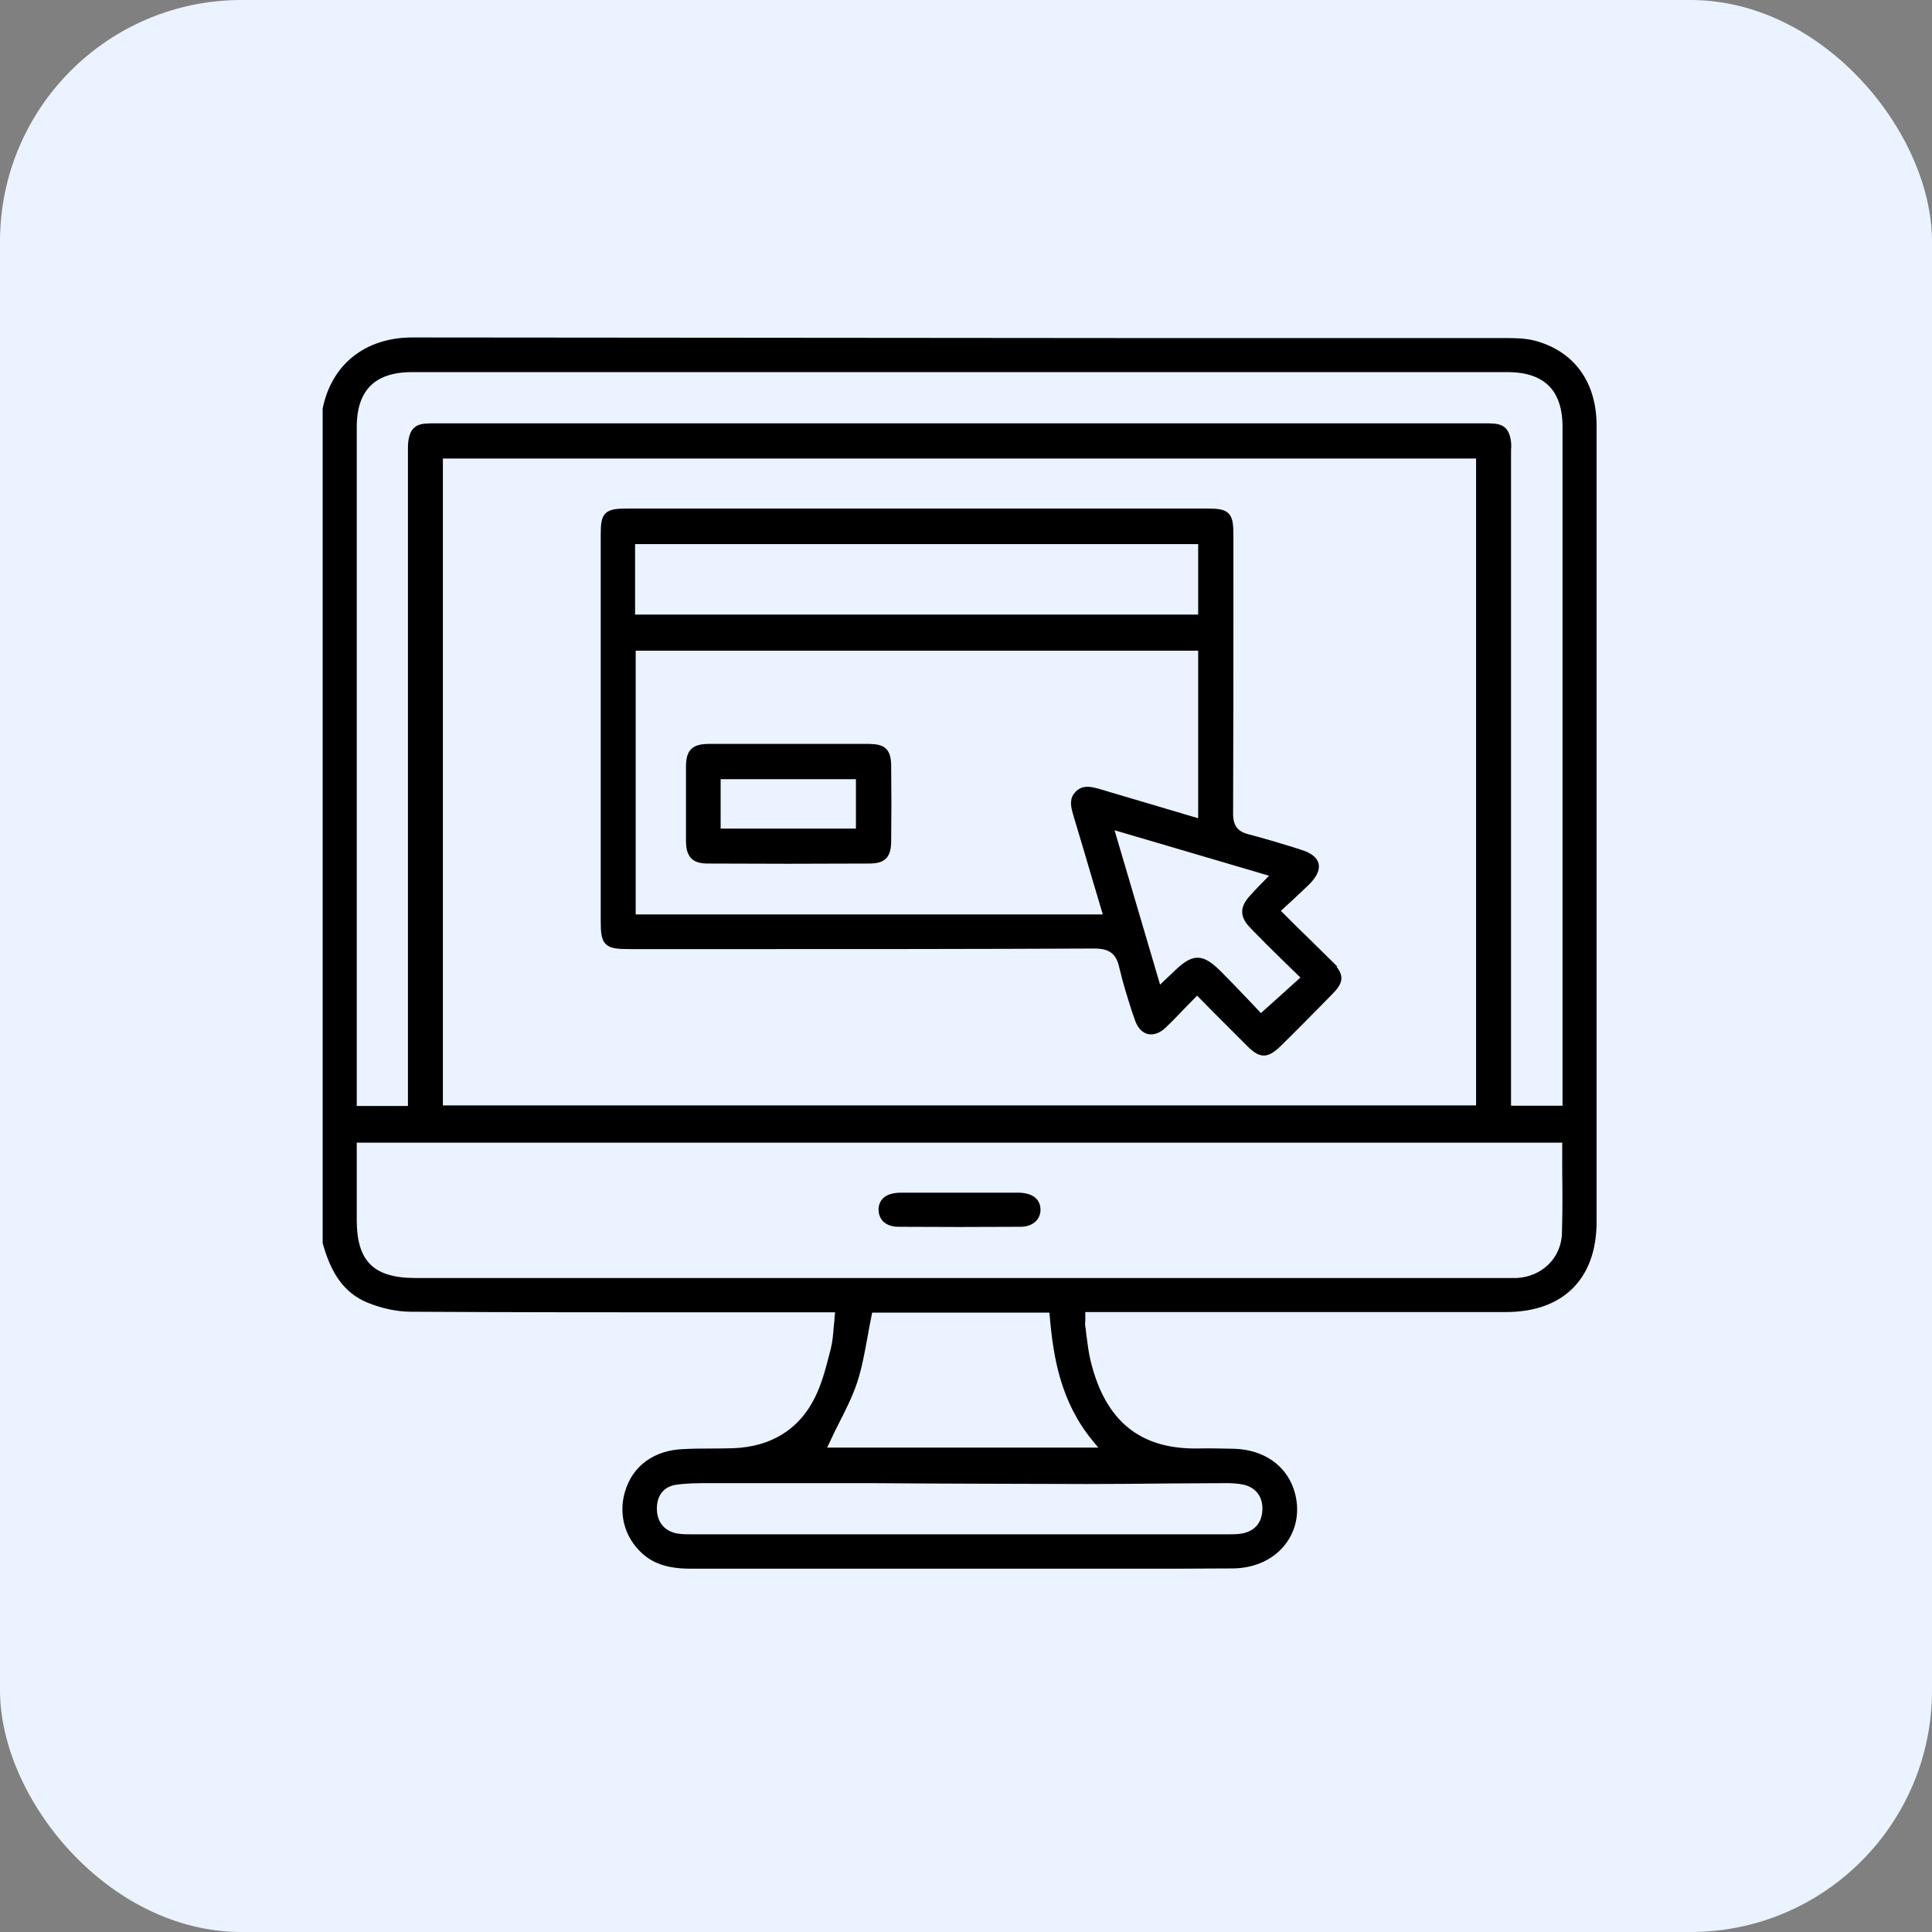
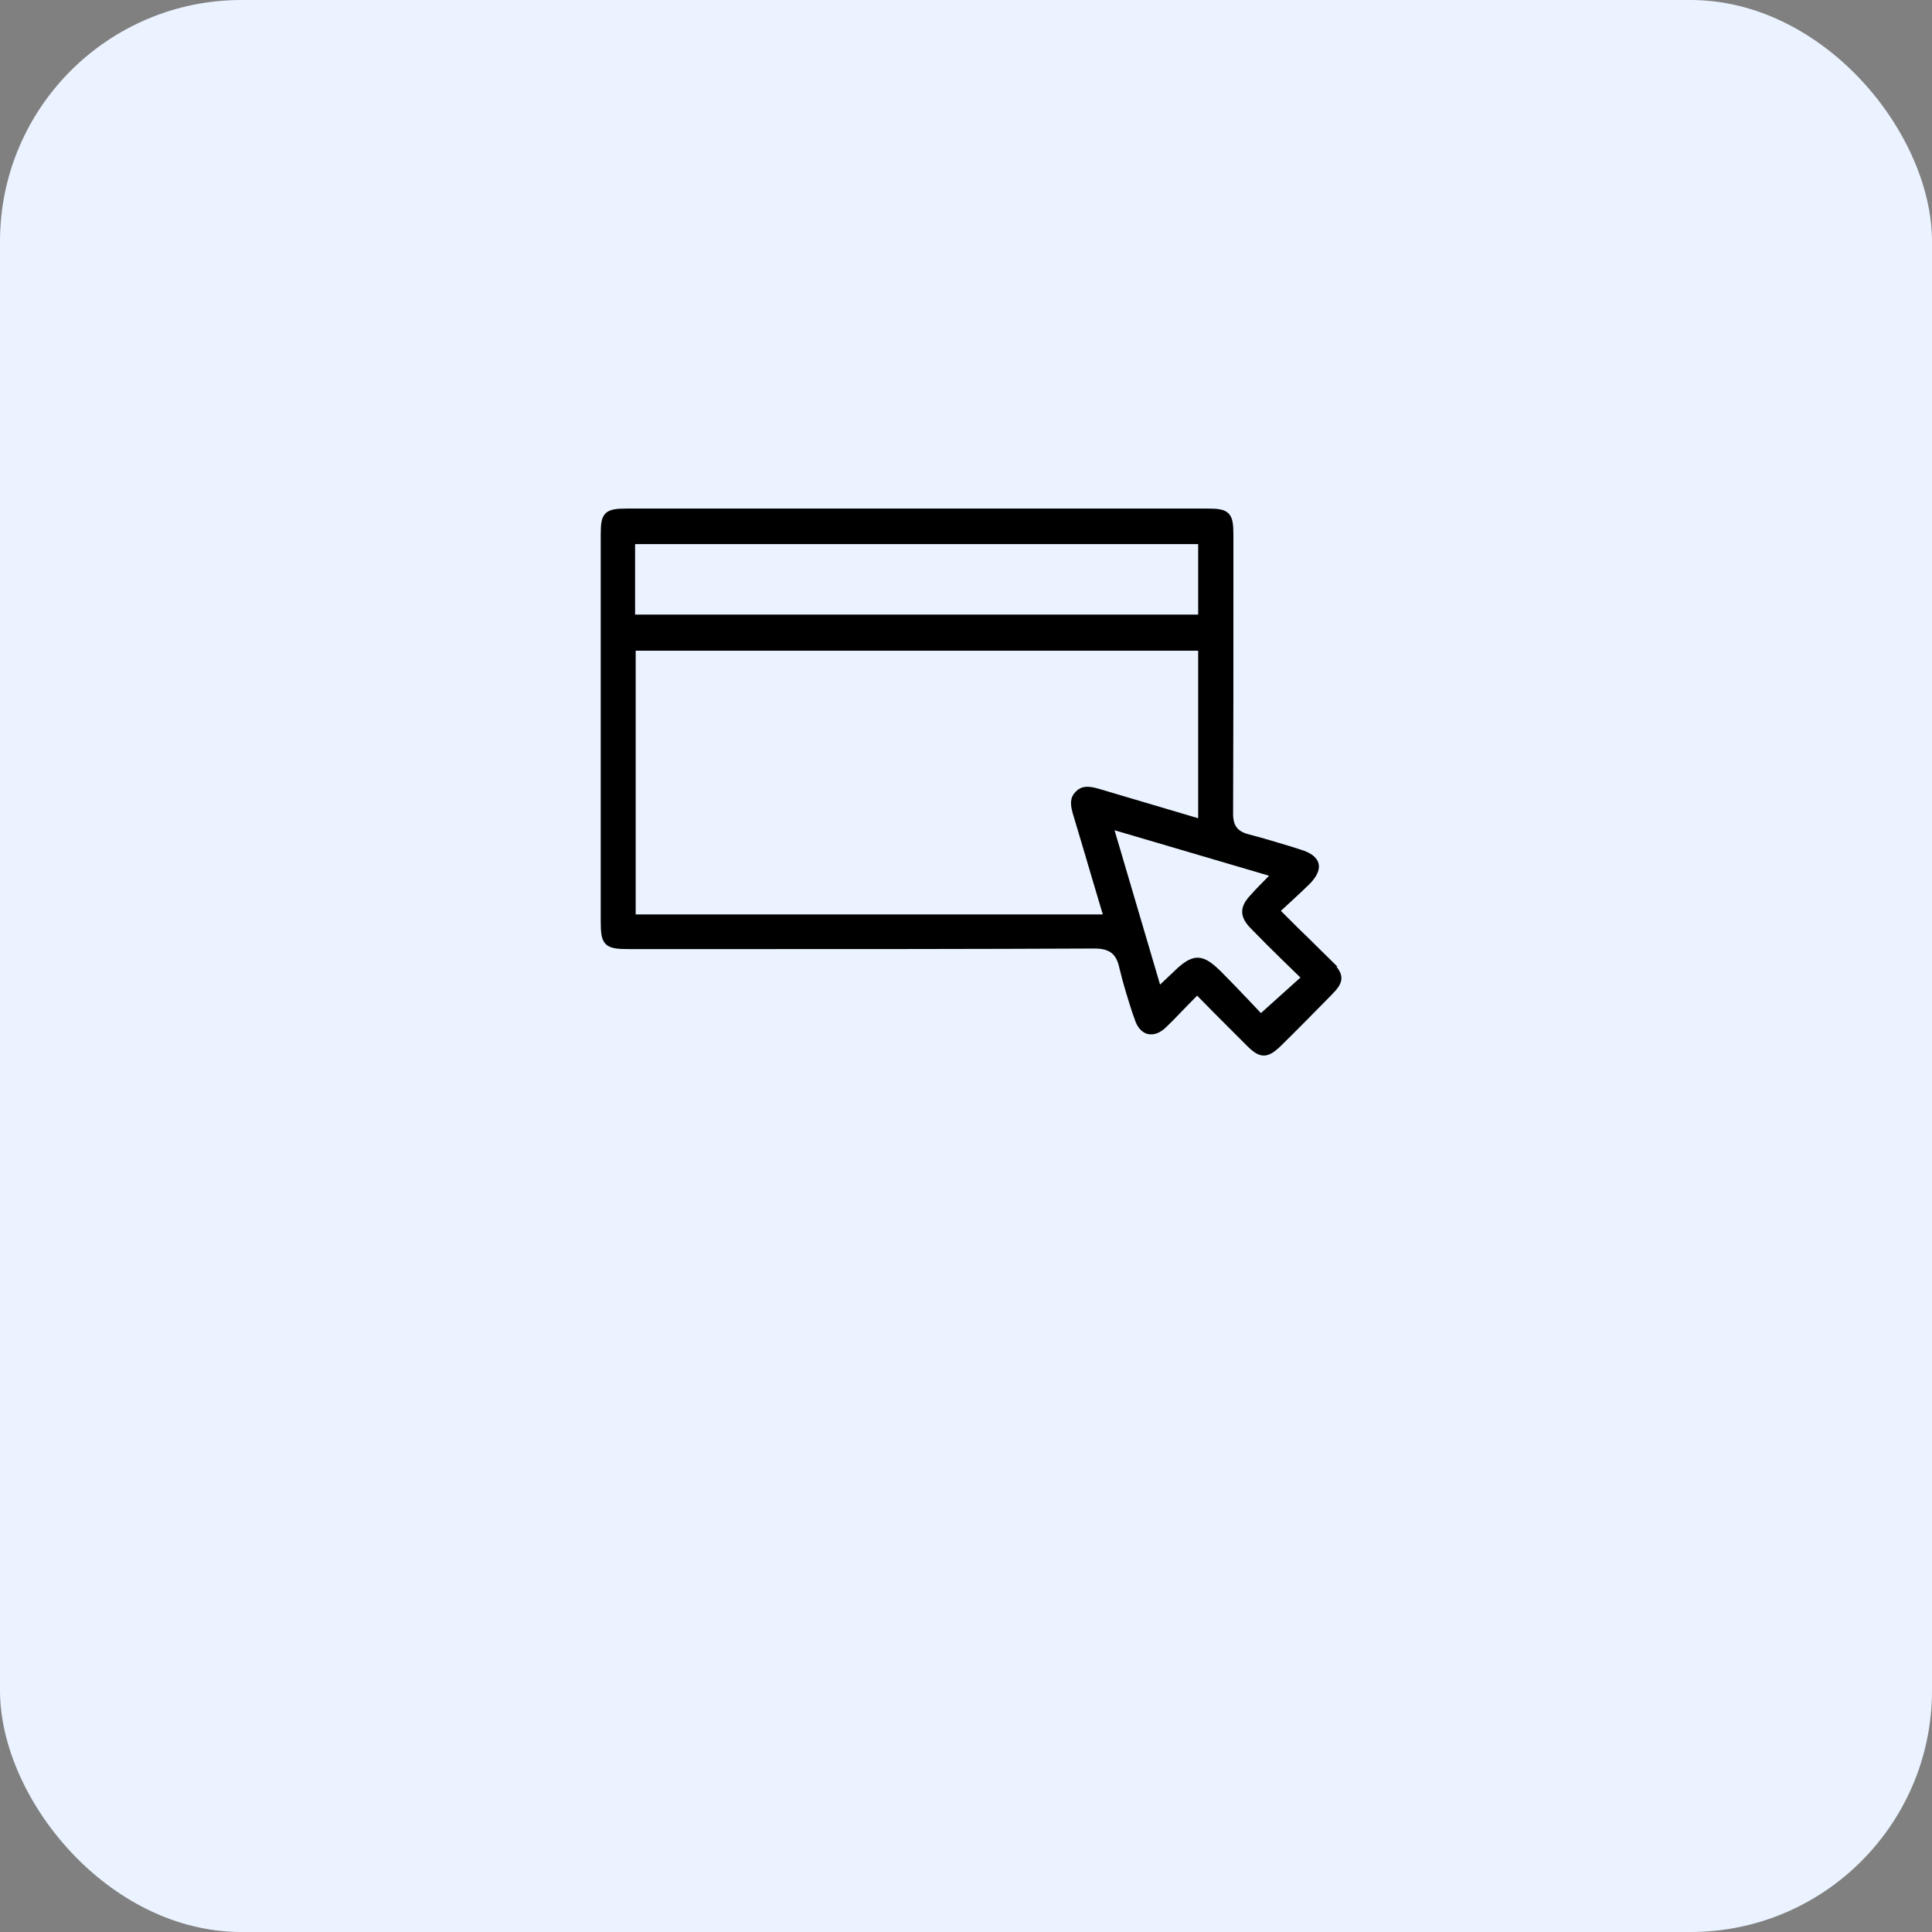
<svg xmlns="http://www.w3.org/2000/svg" width="64" height="64" viewBox="0 0 64 64" fill="none">
  <rect x="0" y="0" width="64" height="64" fill="#808080" stroke="none" />
  <rect width="64" height="64" rx="8" fill="#EAF3FF" />
-   <path d="M50.796 11.376C50.516 11.308 50.197 11.299 49.916 11.299H37.835C29.777 11.289 21.72 11.289 13.672 11.279H13.662C12.153 11.279 11.079 12.13 10.789 13.543V41.167C11.07 42.183 11.505 42.763 12.201 43.054C12.666 43.247 13.169 43.353 13.623 43.353C17.047 43.373 20.462 43.373 23.886 43.373H27.775L27.746 43.634C27.746 43.75 27.726 43.866 27.717 43.972C27.697 44.224 27.678 44.456 27.62 44.698L27.572 44.882C27.446 45.375 27.311 45.888 27.078 46.352C26.537 47.435 25.579 48.025 24.293 48.074C23.741 48.093 23.19 48.074 22.638 48.103C21.71 48.141 21.042 48.625 20.801 49.438C20.568 50.202 20.83 51.014 21.478 51.498C21.913 51.817 22.445 51.865 22.9 51.865H37.506C38.618 51.865 39.74 51.865 40.853 51.856C41.568 51.846 42.188 51.546 42.545 51.033C42.884 50.559 42.961 49.941 42.758 49.35C42.497 48.596 41.801 48.122 40.891 48.093C40.475 48.083 40.069 48.074 39.653 48.083C37.709 48.103 36.519 47.135 36.026 45.085C35.958 44.804 35.929 44.524 35.89 44.243L35.861 44.002C35.842 43.924 35.842 43.837 35.852 43.74V43.363H49.887C51.725 43.363 52.789 42.309 52.789 40.471V14.094C52.789 12.691 52.064 11.705 50.796 11.376ZM38.763 49.041C39.392 49.041 40.011 49.031 40.64 49.031C40.804 49.031 41.027 49.041 41.239 49.089C41.694 49.205 41.946 49.563 41.917 50.047C41.888 50.511 41.617 50.811 41.162 50.898C40.988 50.927 40.824 50.927 40.65 50.927H22.958C22.755 50.927 22.59 50.927 22.416 50.898C21.961 50.811 21.691 50.502 21.662 50.047C21.633 49.534 21.894 49.167 22.358 49.089C22.745 49.031 23.122 49.031 23.499 49.031H28.887C31.257 49.051 33.627 49.051 35.997 49.06C36.935 49.06 37.844 49.051 38.763 49.041ZM36.268 47.658L36.596 48.054H27.243L27.407 47.706C27.494 47.513 27.591 47.319 27.688 47.126C27.91 46.691 28.142 46.236 28.297 45.772C28.452 45.307 28.539 44.814 28.636 44.292C28.674 44.06 28.723 43.818 28.771 43.576L28.81 43.383H34.855L34.875 43.605C34.991 44.969 35.242 46.41 36.268 47.658ZM51.851 38.865C51.861 39.533 51.861 40.191 51.841 40.848C51.822 41.719 51.145 42.386 50.255 42.435H13.749C12.327 42.435 11.718 41.835 11.718 40.423V37.753H51.851V38.865ZM14.571 36.718V15.09H48.997V36.718H14.571ZM51.861 36.728H49.955V14.887C49.965 14.79 49.965 14.684 49.945 14.578C49.897 14.287 49.761 14.152 49.491 14.133C49.365 14.123 49.249 14.123 49.123 14.123H14.494C14.339 14.123 14.213 14.123 14.088 14.133C13.817 14.152 13.681 14.287 13.633 14.578C13.614 14.684 13.614 14.79 13.614 14.887V36.737H11.718V14.142C11.718 12.875 12.366 12.227 13.643 12.227H49.935C51.212 12.227 51.861 12.875 51.861 14.142V36.728Z" fill="black" stroke="black" stroke-width="0.2" />
  <path d="M44.057 31.92C43.689 31.562 43.331 31.195 42.935 30.818L42.286 30.17L42.77 29.725C42.964 29.541 43.147 29.377 43.322 29.202C43.525 28.99 43.621 28.796 43.583 28.632C43.544 28.467 43.36 28.332 43.07 28.245L42.77 28.148C42.296 28.003 41.812 27.858 41.329 27.732C40.923 27.626 40.748 27.394 40.748 26.958C40.758 24.492 40.758 22.025 40.758 19.559V17.711C40.758 17.044 40.661 16.947 40.004 16.947H20.764C20.087 16.947 20 17.044 20 17.702V30.518C20 31.253 20.087 31.34 20.841 31.34H24.111C28.164 31.34 32.217 31.34 36.26 31.321C36.802 31.321 37.073 31.534 37.179 32.046C37.295 32.539 37.45 33.033 37.605 33.516L37.682 33.729C37.75 33.961 37.885 34.116 38.04 34.155C38.205 34.193 38.388 34.126 38.562 33.952C38.766 33.758 38.969 33.545 39.172 33.333L39.656 32.839L40.294 33.487C40.661 33.855 41.019 34.213 41.377 34.571C41.774 34.967 41.958 34.967 42.374 34.561C42.935 34.01 43.486 33.449 44.037 32.888C44.434 32.491 44.434 32.317 44.047 31.92H44.057ZM20.938 17.924H39.791V20.458H20.938V17.924ZM20.958 30.392V21.455H39.791V27.239L38.582 26.881C37.856 26.668 37.121 26.446 36.396 26.233C36.038 26.127 35.864 26.136 35.709 26.291C35.535 26.465 35.554 26.659 35.651 26.978C35.873 27.713 36.086 28.438 36.309 29.193L36.666 30.392H20.958ZM41.764 33.7L41.281 33.188C41.01 32.907 40.729 32.607 40.439 32.317C39.801 31.669 39.559 31.659 38.911 32.298L38.379 32.801L36.773 27.355L42.228 28.961L41.783 29.415C41.677 29.522 41.59 29.618 41.503 29.715C41.164 30.073 41.164 30.334 41.503 30.682C41.851 31.04 42.209 31.398 42.577 31.756L43.225 32.385L41.764 33.7Z" fill="black" stroke="black" stroke-width="0.2" />
-   <path d="M34.368 40.065C34.368 40.191 34.33 40.297 34.243 40.384C34.146 40.481 33.991 40.539 33.807 40.539C32.463 40.548 31.109 40.548 29.755 40.539C29.571 40.539 29.416 40.481 29.319 40.384C29.242 40.297 29.203 40.191 29.203 40.065C29.213 39.658 29.609 39.62 29.784 39.61H33.788C33.962 39.62 34.359 39.668 34.368 40.065Z" fill="black" stroke="black" stroke-width="0.2" />
-   <path d="M28.802 24.743H23.463C22.989 24.753 22.834 24.898 22.824 25.363V27.877C22.834 28.342 22.998 28.506 23.453 28.506C25.233 28.516 27.013 28.516 28.792 28.506C29.257 28.506 29.412 28.351 29.421 27.887C29.431 27.046 29.431 26.204 29.421 25.363C29.412 24.889 29.276 24.753 28.802 24.743ZM28.454 27.548H23.772V25.711H28.454V27.548Z" fill="black" stroke="black" stroke-width="0.2" />
</svg>